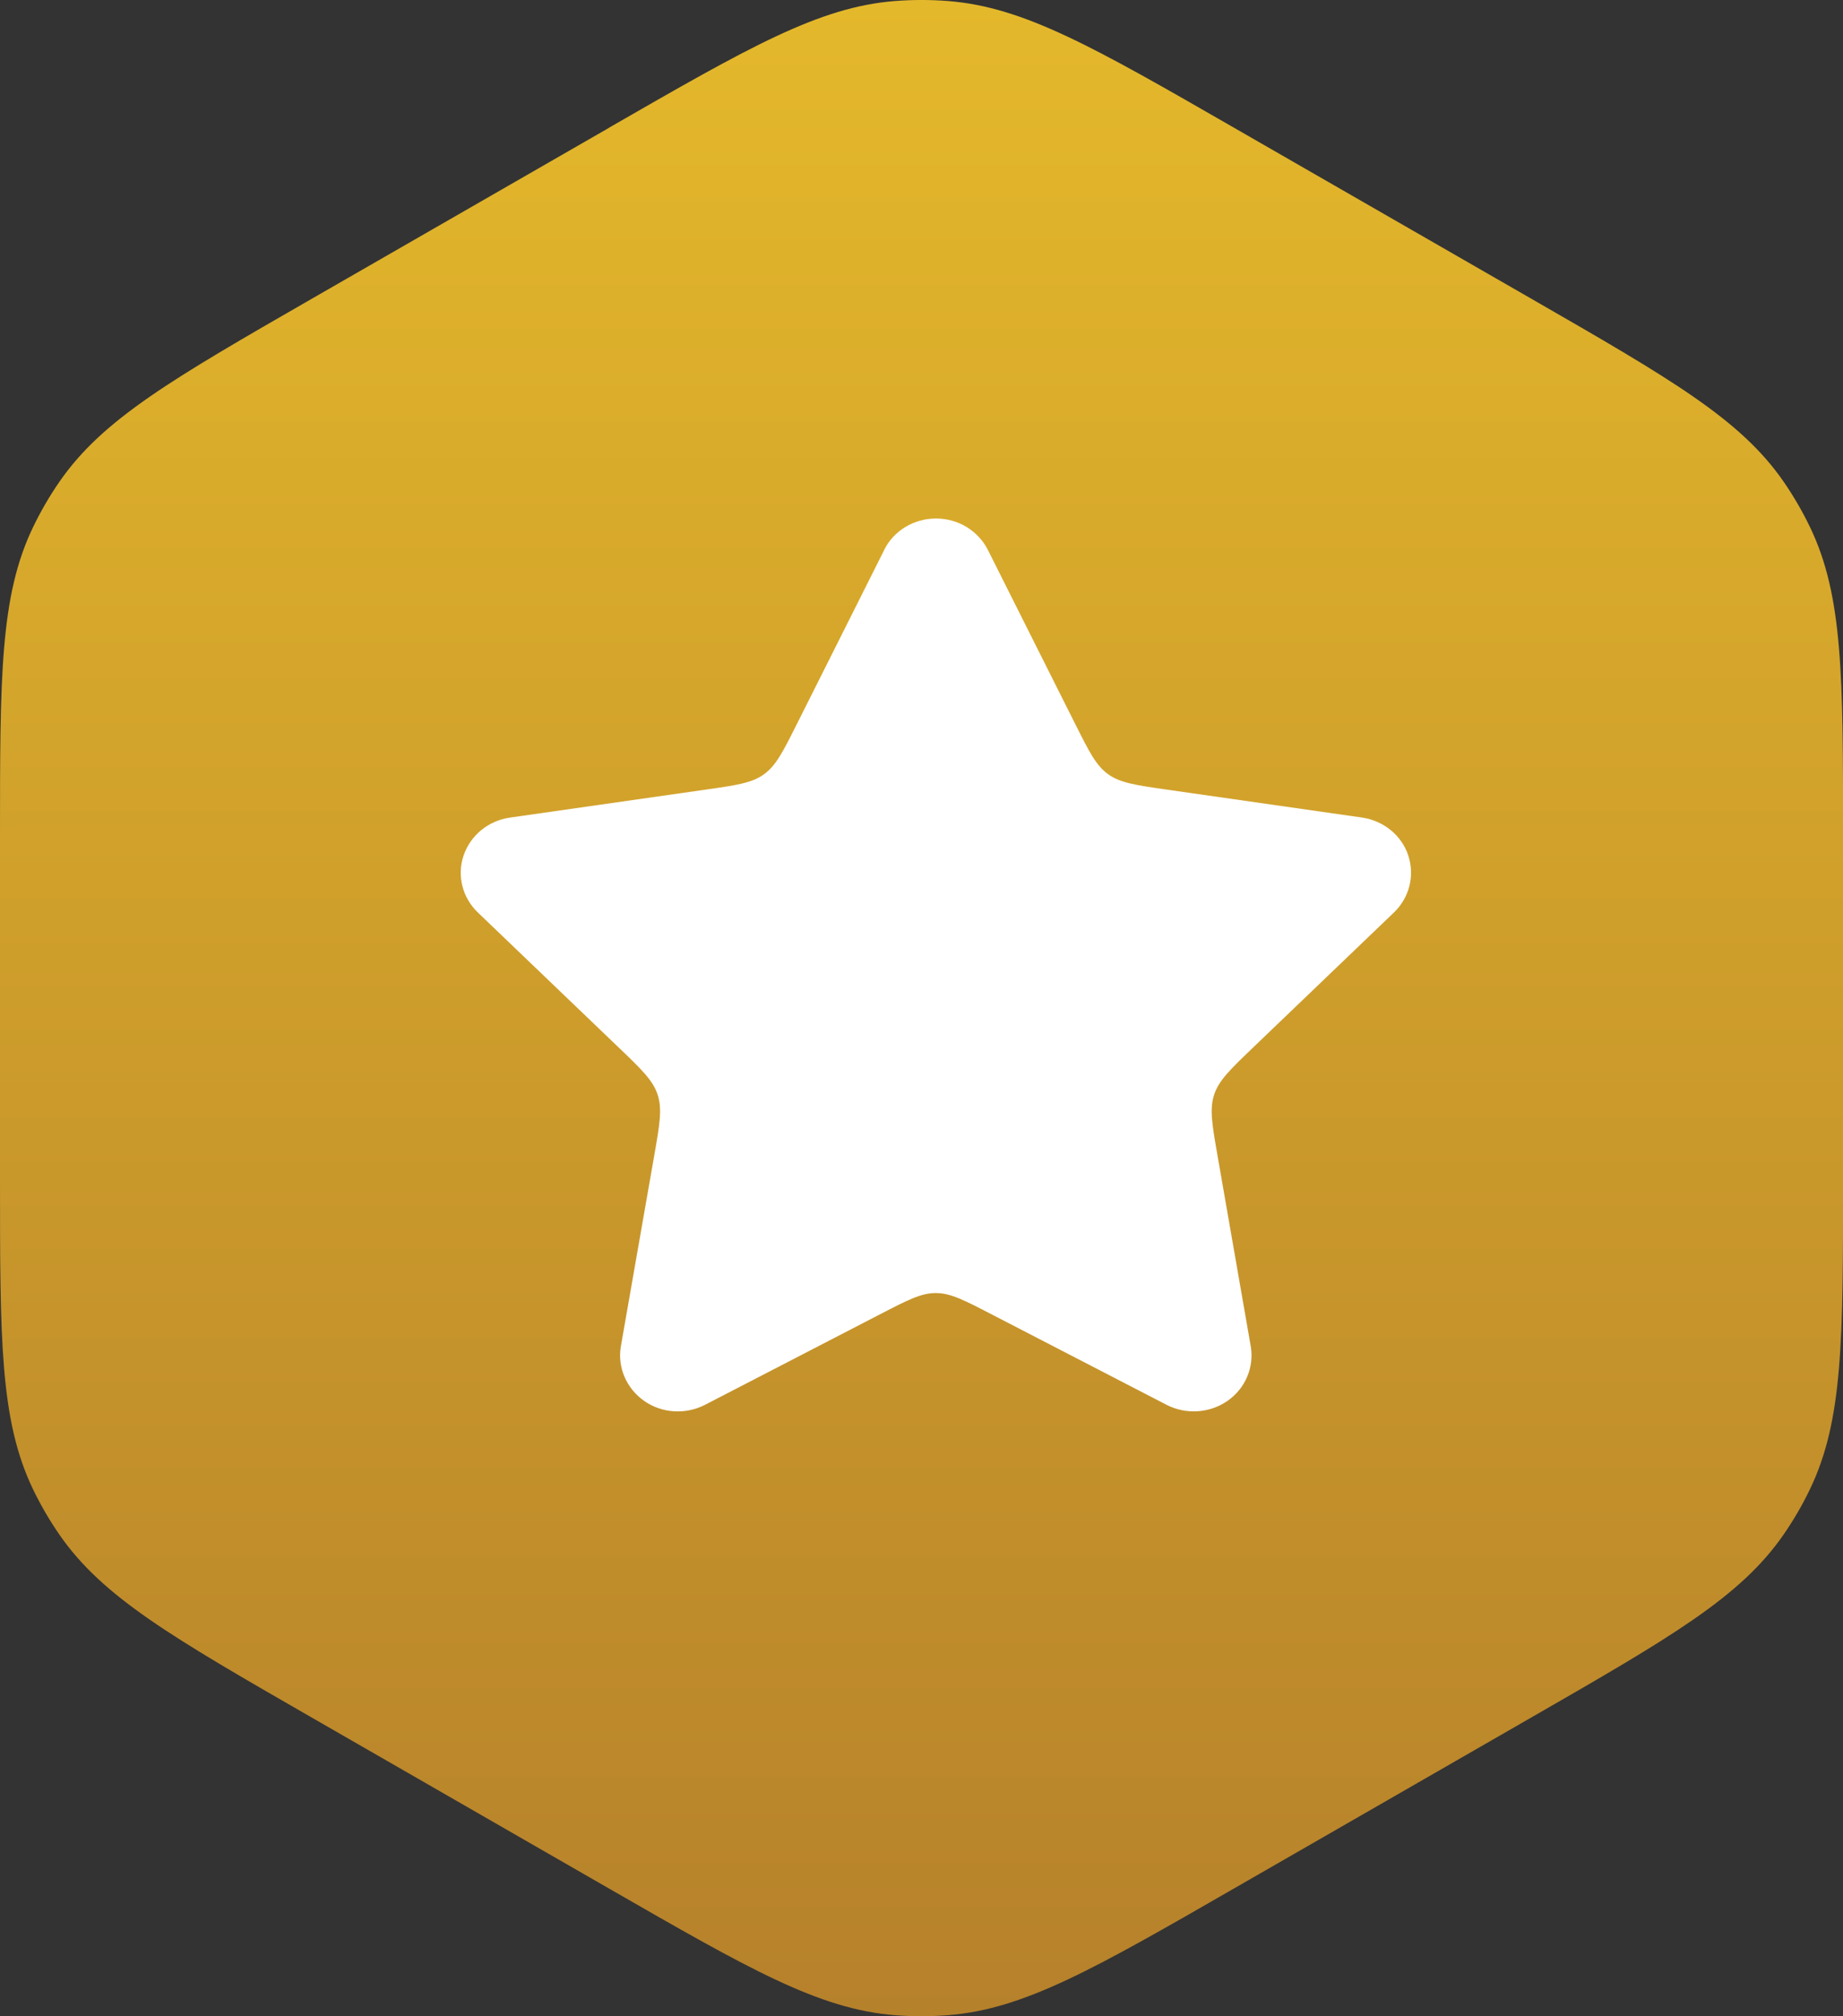
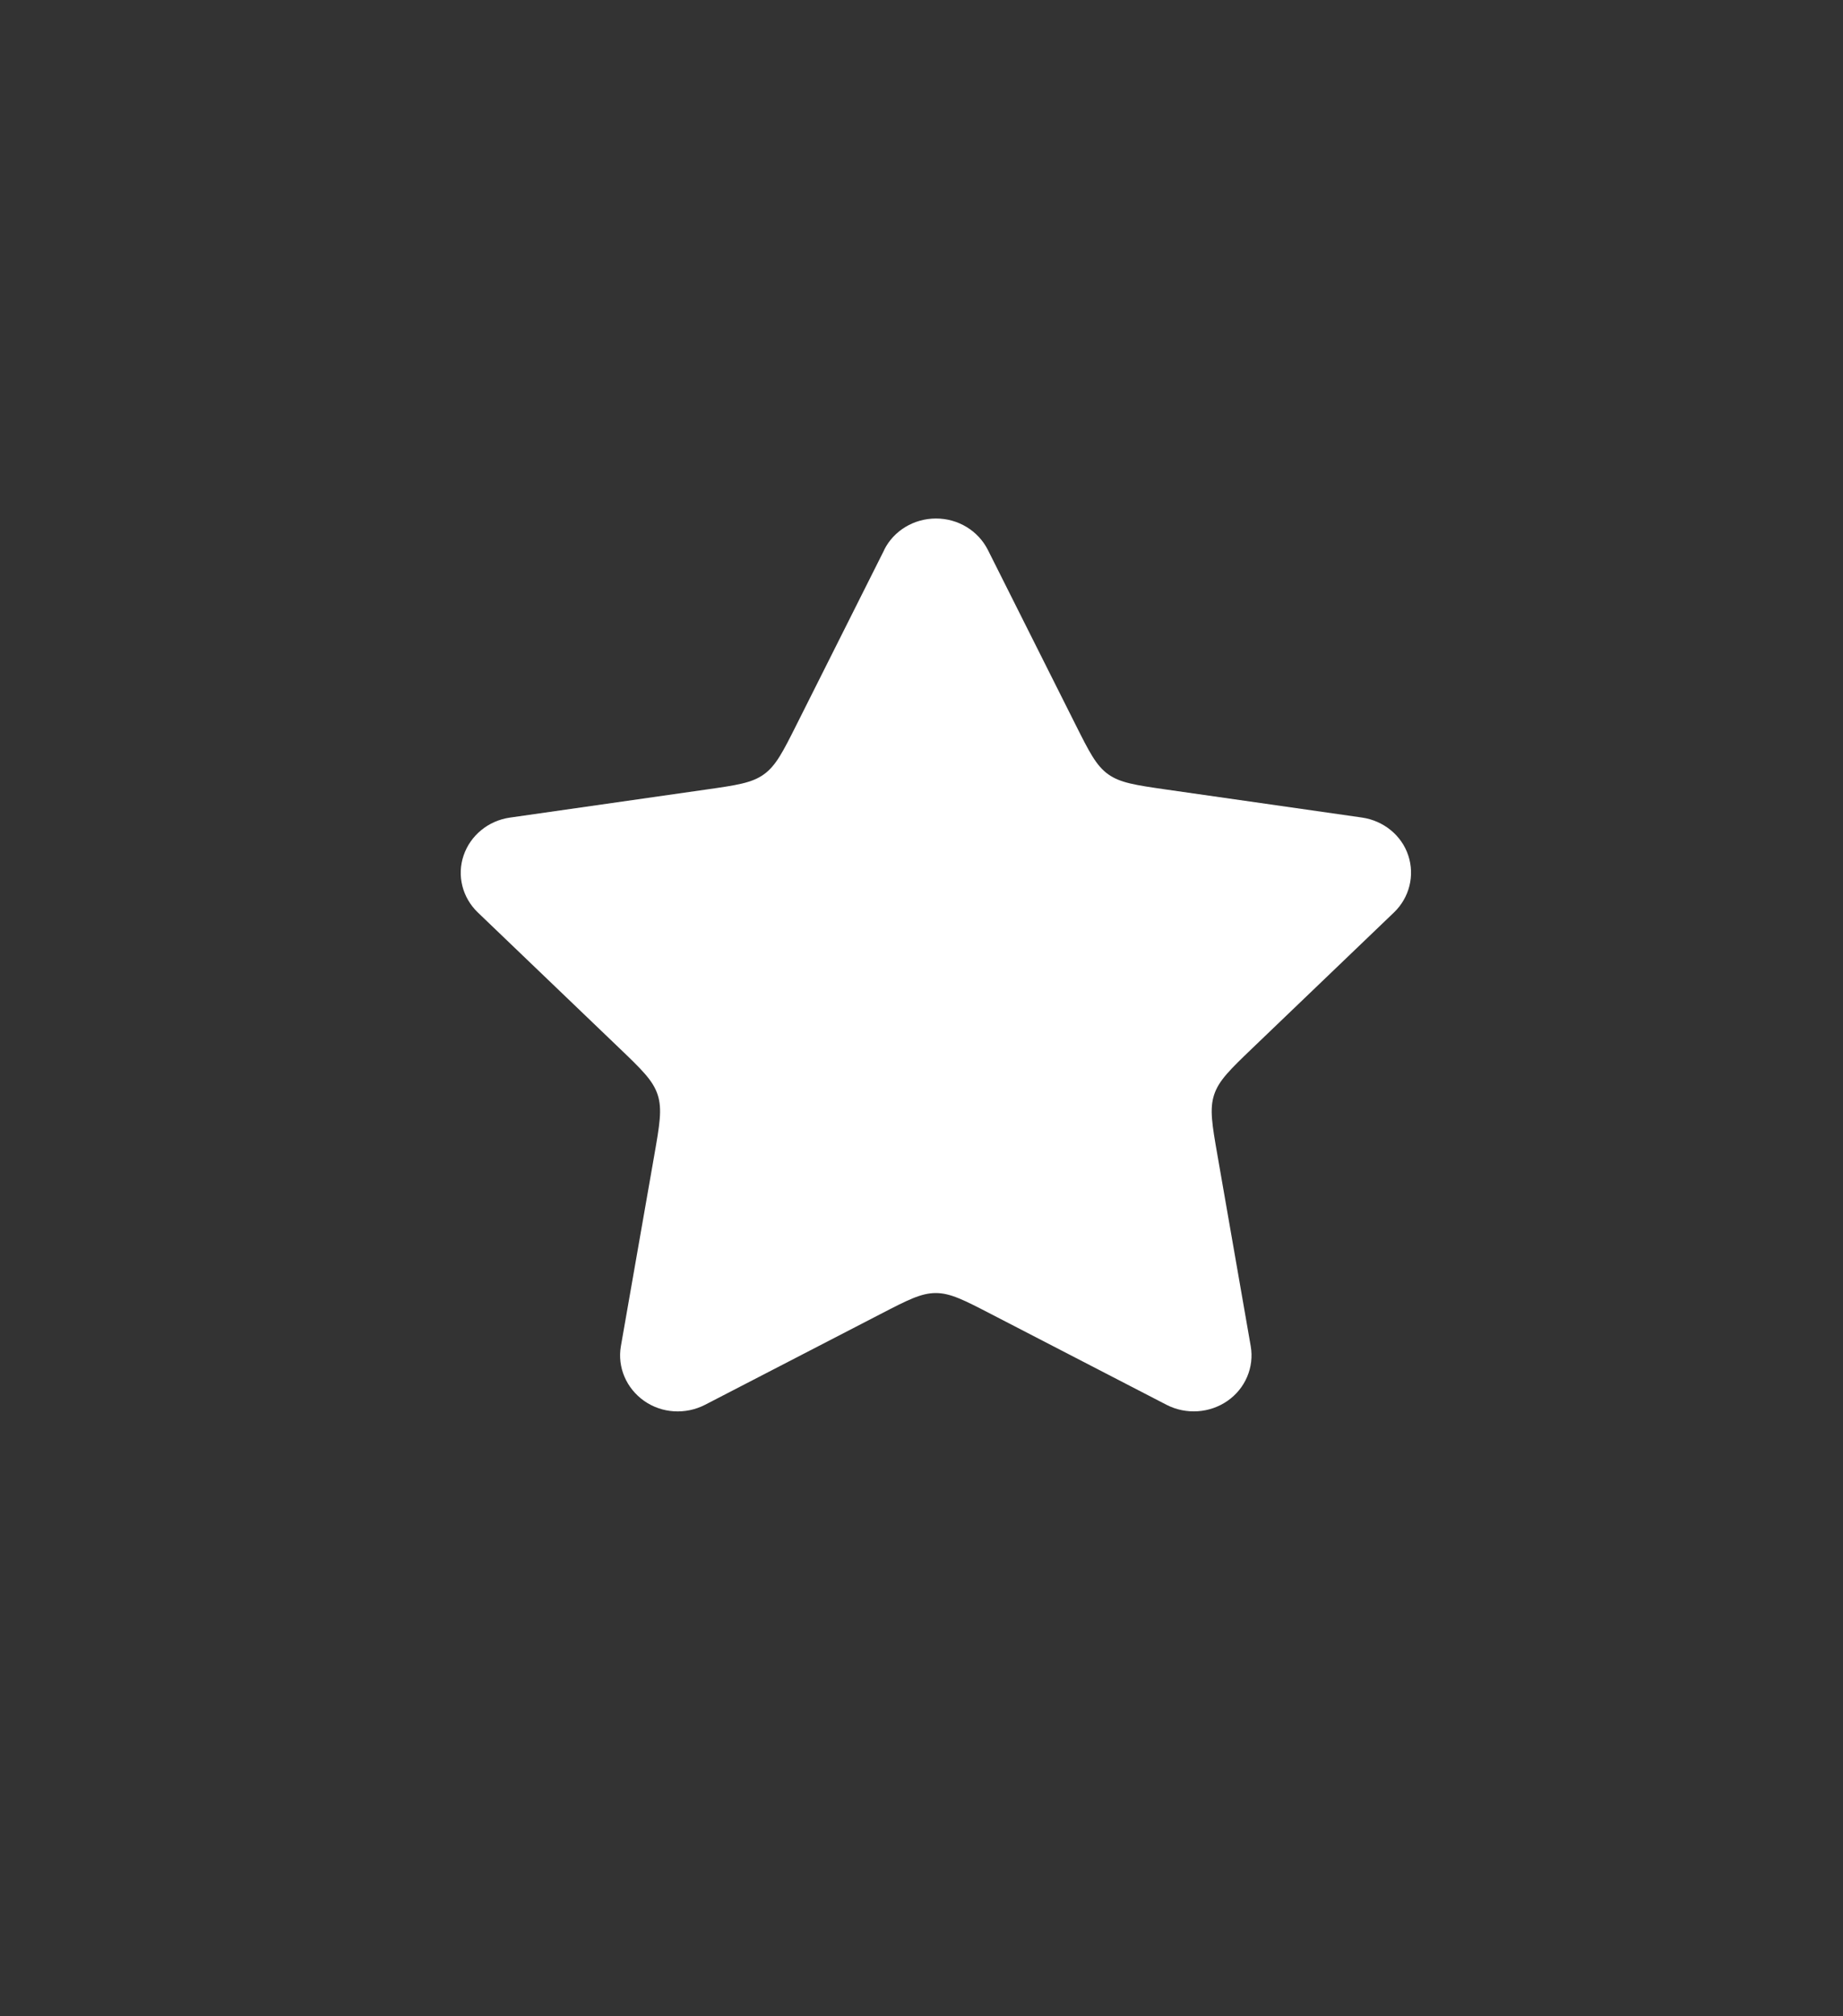
<svg xmlns="http://www.w3.org/2000/svg" id="a" viewBox="0 0 308.6 337.53">
  <rect x="0" y="0" width="308.6" height="337.53" fill="#333333" stroke="none" />
  <defs>
    <style>.c{fill:url(#b);}.d{fill:#fff;}</style>
    <linearGradient id="b" x1="-107.7" y1="426.67" x2="-107.7" y2="89.14" gradientTransform="translate(262 426.67) scale(1 -1)" gradientUnits="userSpaceOnUse">
      <stop offset="0" stop-color="#e4b82b" />
      <stop offset="1" stop-color="#b6812b" />
    </linearGradient>
  </defs>
-   <path class="c" d="M102.01,21.36C125.41,7.9,137.11,1.17,149.86,.17c2.95-.23,5.92-.23,8.87,0,12.75,1,24.45,7.73,47.86,21.19l49.72,28.59c23.4,13.46,35.1,20.19,42.35,30.69,1.68,2.43,3.16,4.99,4.44,7.65,5.51,11.5,5.51,24.96,5.51,51.88v57.18c0,26.92,0,40.38-5.51,51.88-1.27,2.66-2.76,5.22-4.44,7.65-7.25,10.5-18.95,17.23-42.35,30.69l-49.72,28.59c-23.4,13.46-35.1,20.19-47.86,21.19-2.95,.23-5.92,.23-8.87,0-12.75-1-24.45-7.73-47.86-21.19l-49.72-28.59c-23.4-13.46-35.1-20.19-42.35-30.69-1.68-2.43-3.16-4.99-4.44-7.65C0,237.73,0,224.28,0,197.36v-57.18c0-26.92,0-40.38,5.51-51.88,1.28-2.66,2.76-5.22,4.44-7.65,7.25-10.5,18.95-17.23,42.35-30.69l49.72-28.59Z" />
  <path class="d" d="M148.05,92.05c1.6-3.21,4.97-5.25,8.68-5.25s7.05,2.04,8.68,5.25l14.63,29.15c2.33,4.64,3.49,6.96,5.51,8.41,2.02,1.45,4.59,1.82,9.72,2.56l32.79,4.69c3.62,.53,6.63,2.98,7.74,6.33,1.12,3.36,.21,7.06-2.38,9.55l-23.61,22.63c-3.81,3.66-5.72,5.48-6.51,7.89-.79,2.4-.34,5.01,.57,10.21l5.56,31.9c.6,3.5-.9,7.06-3.89,9.14-2.98,2.07-6.93,2.34-10.19,.67l-29.36-15.18c-4.56-2.36-6.84-3.54-9.3-3.54s-4.74,1.18-9.3,3.54l-29.36,15.18c-3.25,1.66-7.2,1.43-10.18-.67-2.98-2.1-4.49-5.63-3.89-9.14l5.58-31.89c.91-5.21,1.37-7.81,.58-10.22-.79-2.41-2.7-4.24-6.51-7.89l-23.6-22.62c-2.59-2.48-3.53-6.19-2.38-9.55,1.15-3.36,4.13-5.81,7.74-6.33l32.82-4.69c5.14-.73,7.71-1.1,9.73-2.56s3.18-3.77,5.51-8.41l14.63-29.15Z" />
</svg>